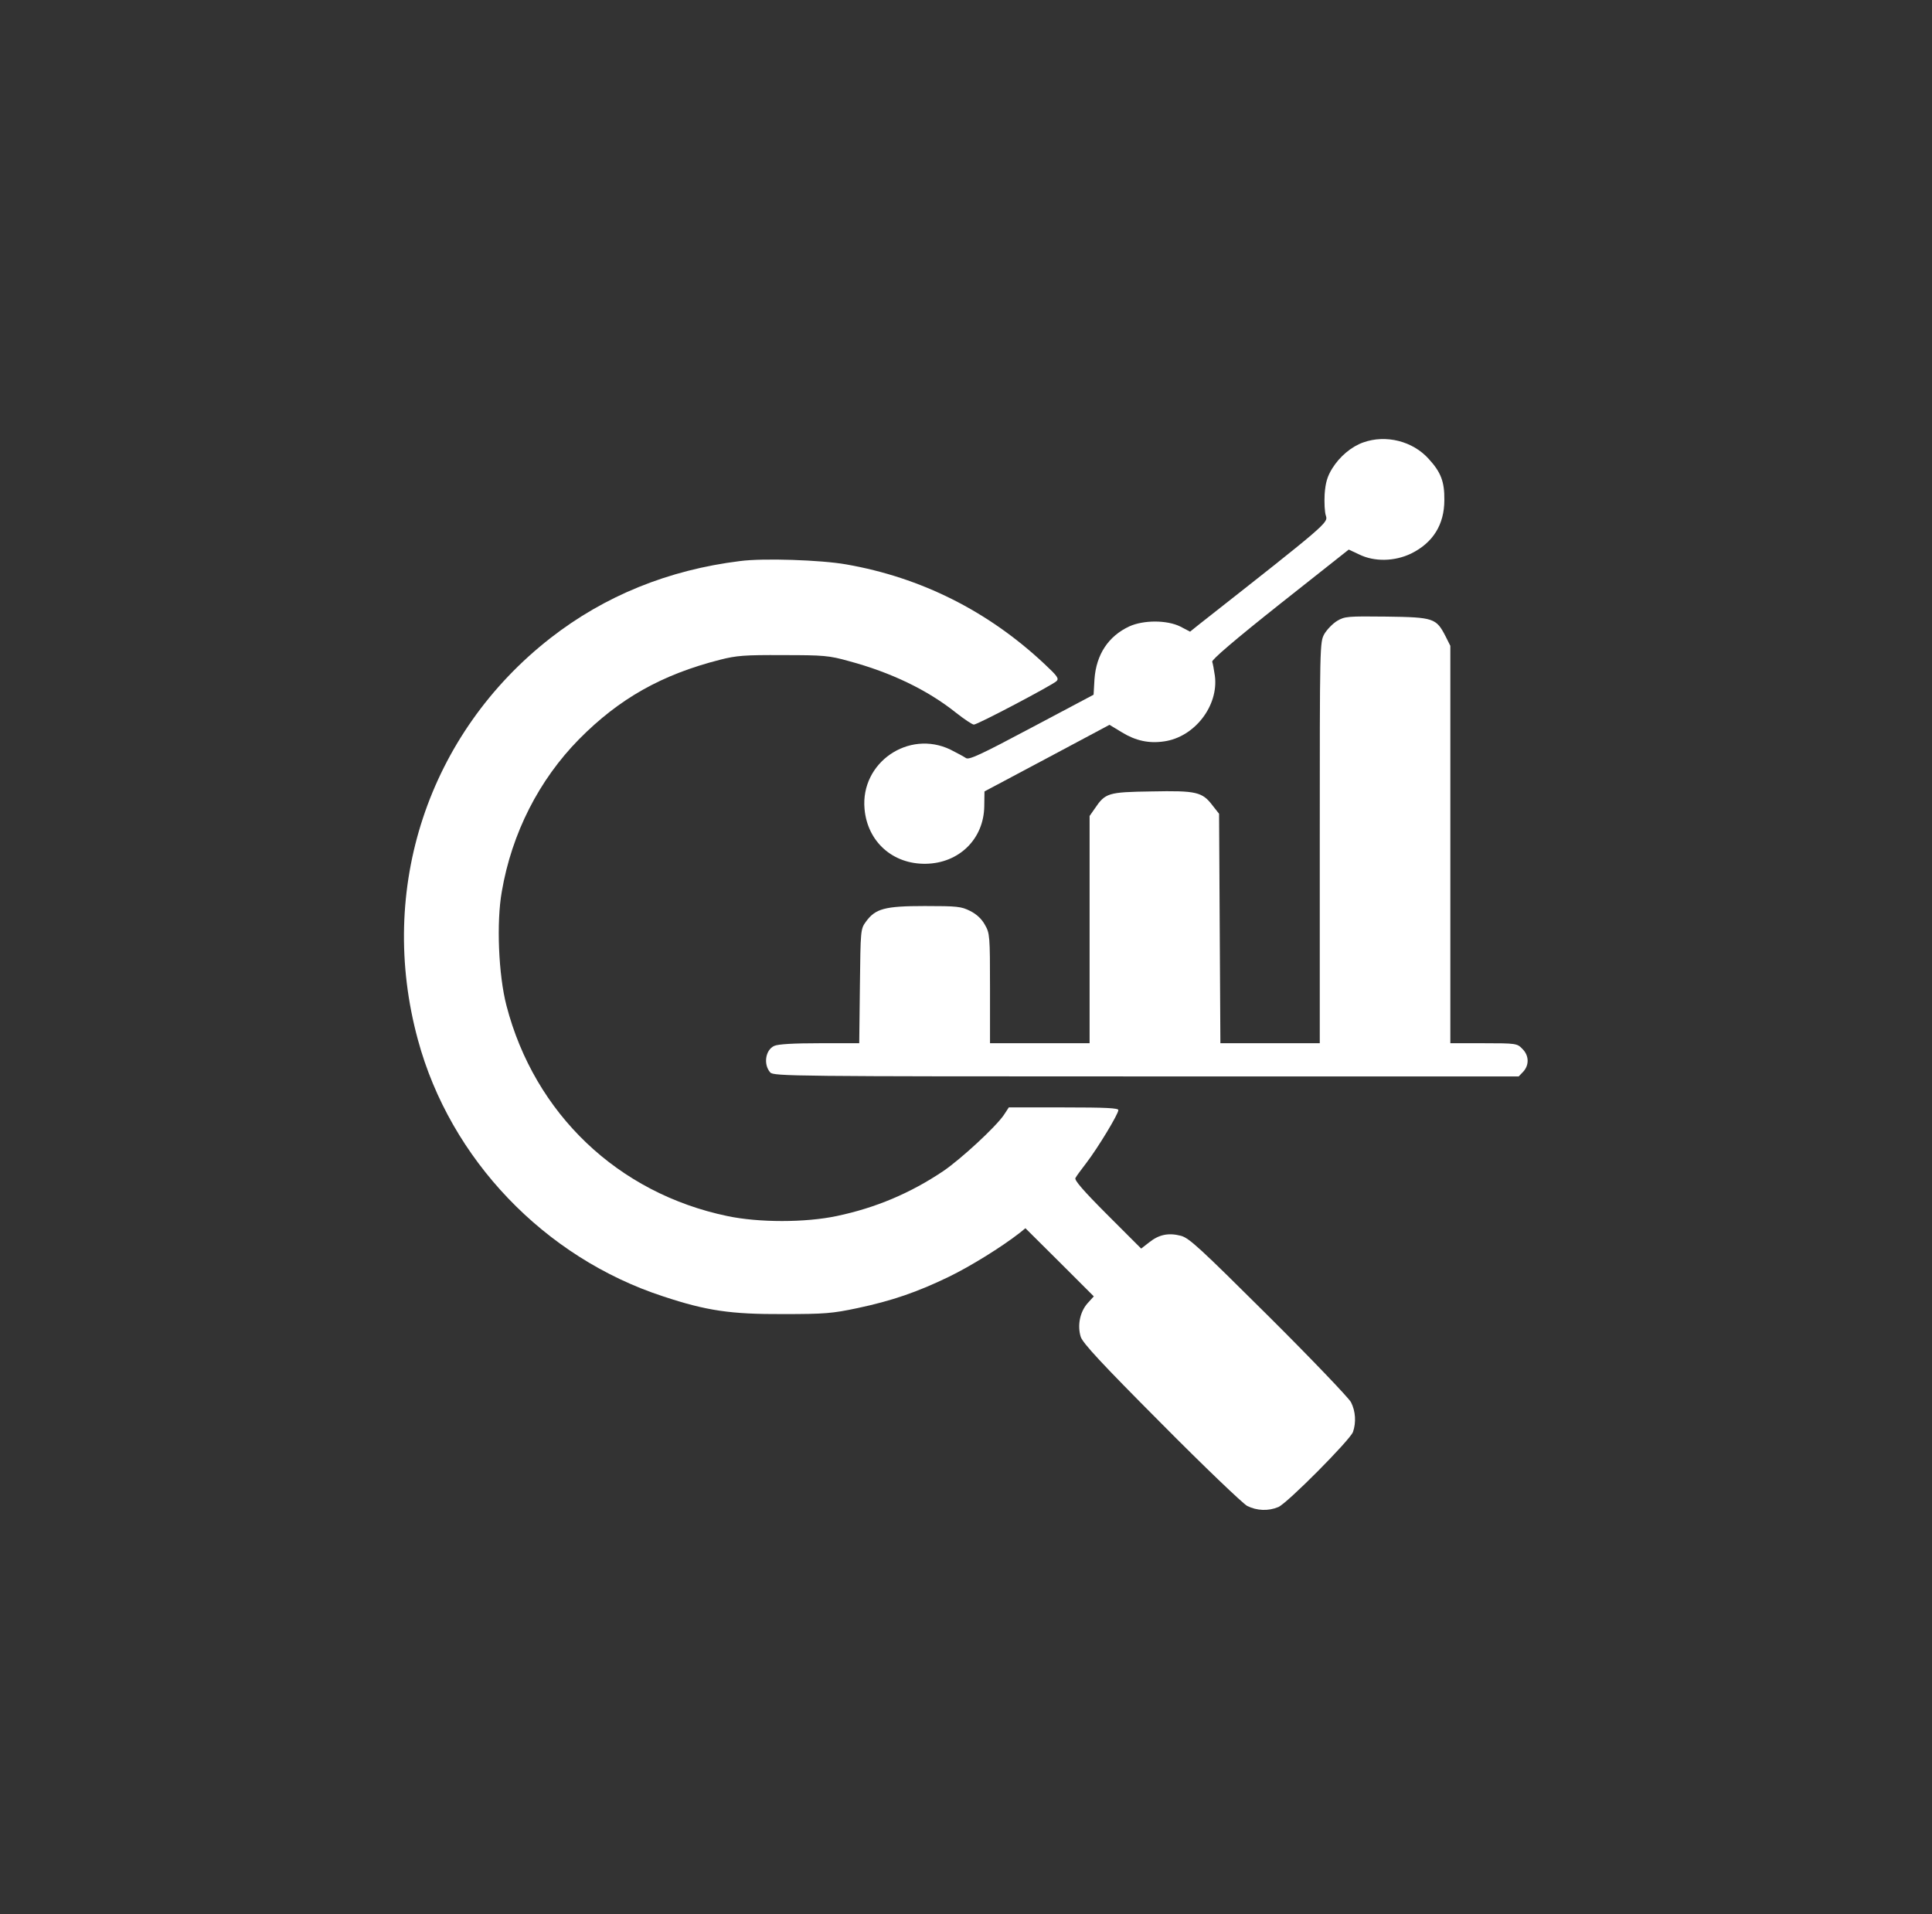
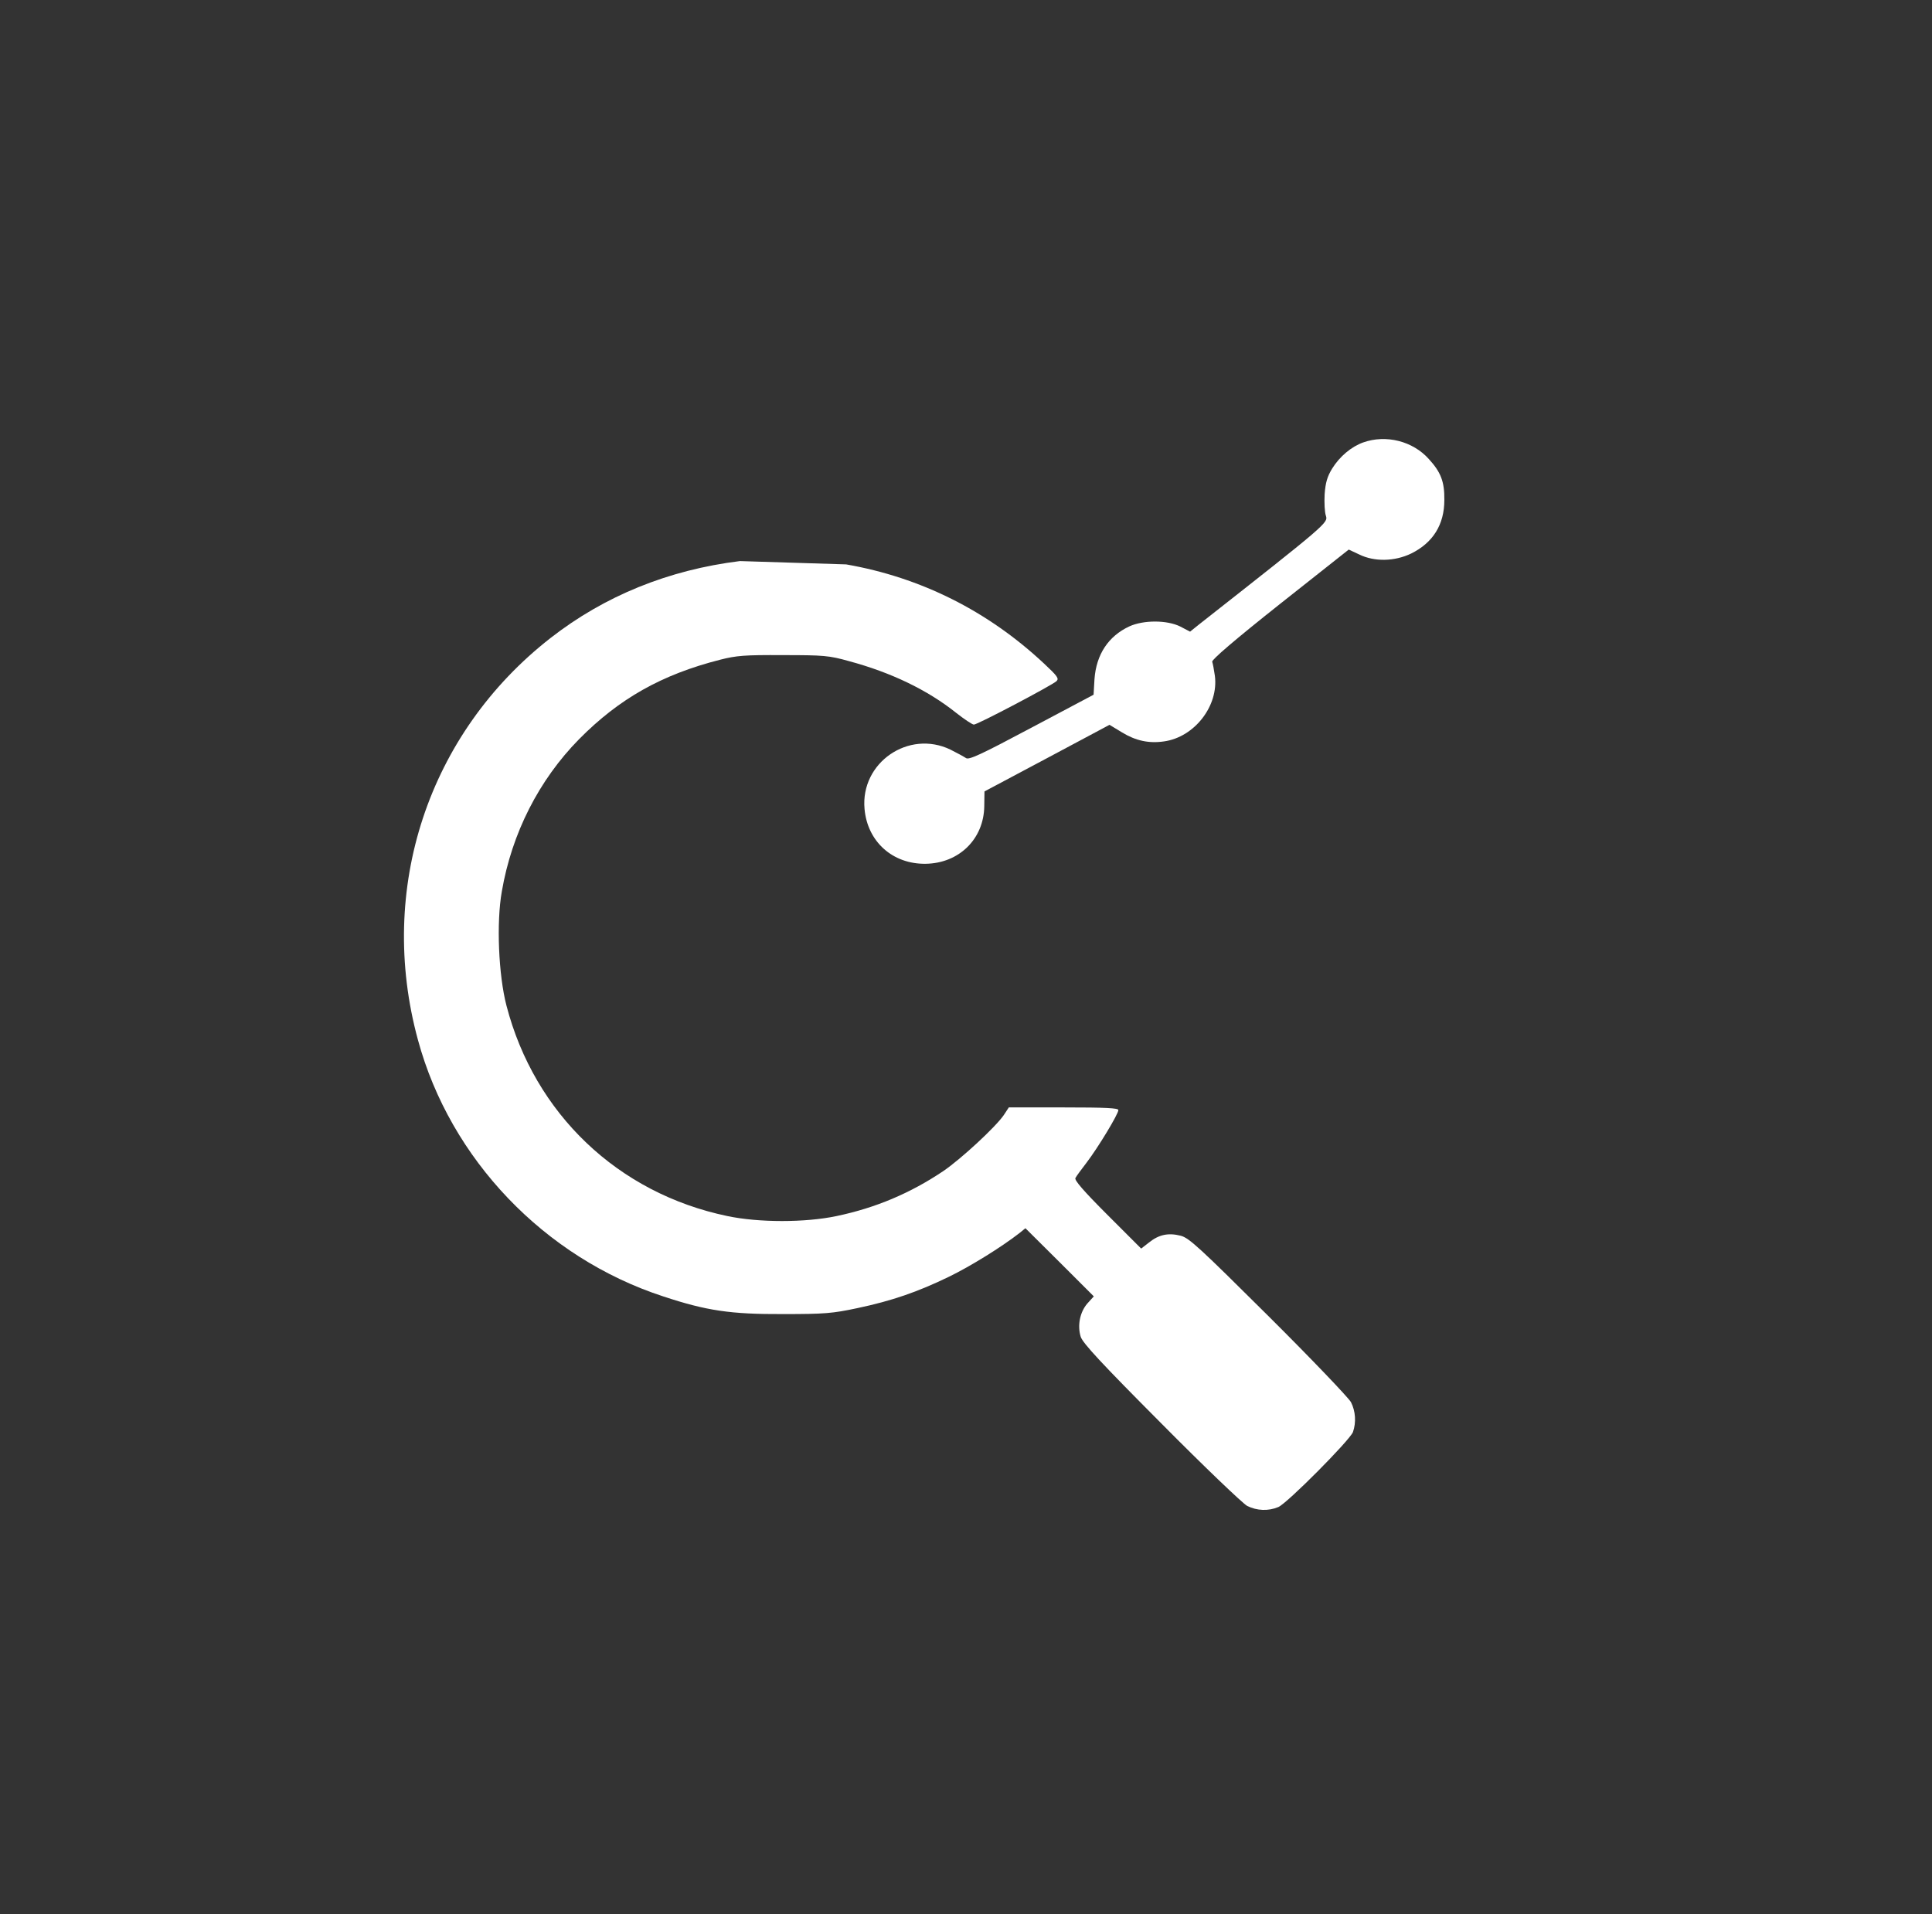
<svg xmlns="http://www.w3.org/2000/svg" width="110" height="109" viewBox="0 0 110 109" fill="none">
  <rect x="0" y="0" width="110" height="109" fill="#333333" stroke="none" />
  <path d="M77.611 25.195C76.943 25.434 76.276 25.989 75.847 26.682C75.57 27.136 75.469 27.476 75.419 28.143C75.394 28.622 75.419 29.177 75.494 29.378C75.62 29.769 75.52 29.857 68.275 35.552L67.758 35.968L67.204 35.678C66.448 35.3 65.112 35.3 64.305 35.666C63.108 36.22 62.415 37.266 62.315 38.677L62.264 39.559L58.724 41.437C55.813 42.986 55.158 43.289 54.994 43.163C54.88 43.087 54.49 42.873 54.112 42.684C51.73 41.537 48.984 43.428 49.223 46.061C49.387 47.926 50.823 49.211 52.701 49.186C54.603 49.16 56.015 47.775 56.04 45.91L56.052 45.066L59.606 43.175L63.171 41.273L63.877 41.701C64.658 42.18 65.414 42.344 66.271 42.218C68.01 41.978 69.396 40.189 69.169 38.476C69.119 38.135 69.056 37.783 69.018 37.682C68.98 37.568 70.303 36.434 72.874 34.393L76.792 31.294L77.384 31.571C78.254 31.999 79.4 31.974 80.345 31.52C81.593 30.903 82.235 29.87 82.235 28.471C82.248 27.425 82.034 26.884 81.353 26.14C80.446 25.119 78.909 24.729 77.611 25.195Z" fill="white" />
-   <path d="M42.129 31.949C38.059 32.453 34.431 33.927 31.356 36.321C24.376 41.764 21.452 50.622 23.796 59.215C25.636 66.007 31.003 71.614 37.757 73.819C40.227 74.638 41.6 74.84 44.586 74.827C46.968 74.827 47.396 74.789 48.82 74.487C50.785 74.071 52.247 73.567 54.036 72.698C55.258 72.105 57.023 71.009 58.043 70.215L58.383 69.938L60.336 71.879L62.277 73.819L61.911 74.222C61.483 74.714 61.332 75.482 61.533 76.125C61.659 76.49 62.693 77.612 66.12 81.052C68.552 83.508 70.757 85.613 71.009 85.751C71.563 86.028 72.218 86.054 72.785 85.814C73.302 85.588 76.855 82.009 77.032 81.543C77.221 81.001 77.183 80.359 76.918 79.842C76.78 79.59 74.675 77.385 72.218 74.94C68.3 71.047 67.707 70.493 67.229 70.367C66.536 70.19 65.994 70.291 65.427 70.745L64.973 71.097L63.045 69.169C61.672 67.796 61.155 67.191 61.231 67.078C61.281 66.977 61.571 66.587 61.861 66.209C62.516 65.352 63.675 63.437 63.675 63.21C63.675 63.096 62.97 63.059 60.563 63.059H57.438L57.149 63.499C56.67 64.192 54.729 65.982 53.721 66.675C51.831 67.947 49.853 68.779 47.636 69.245C45.846 69.623 43.2 69.623 41.411 69.245C35.187 67.947 30.436 63.424 28.836 57.262C28.383 55.524 28.256 52.525 28.572 50.761C29.139 47.447 30.688 44.41 32.969 42.092C35.262 39.773 37.681 38.413 40.995 37.568C41.928 37.329 42.406 37.291 44.586 37.304C46.892 37.304 47.207 37.329 48.328 37.644C50.722 38.287 52.801 39.282 54.44 40.592C54.906 40.958 55.359 41.26 55.447 41.26C55.662 41.26 59.883 39.03 60.147 38.791C60.311 38.639 60.21 38.501 59.454 37.795C56.254 34.796 52.436 32.881 48.177 32.138C46.754 31.886 43.452 31.772 42.129 31.949Z" fill="white" />
-   <path d="M76.137 35.351C75.885 35.502 75.557 35.842 75.406 36.094C75.142 36.573 75.142 36.611 75.142 47.989V59.404H72.306H69.484L69.446 52.877L69.409 46.338L69.043 45.872C68.451 45.091 68.123 45.015 65.566 45.066C63.071 45.103 62.932 45.154 62.327 46.048L62.037 46.464V52.928V59.404H59.202H56.367V56.28C56.367 53.293 56.355 53.142 56.078 52.663C55.901 52.336 55.611 52.059 55.233 51.87C54.729 51.617 54.502 51.592 52.65 51.592C50.357 51.592 49.84 51.743 49.299 52.487C48.996 52.903 48.996 52.966 48.959 56.154L48.921 59.404H46.665C45.204 59.404 44.296 59.455 44.082 59.556C43.578 59.782 43.452 60.614 43.855 61.068C44.044 61.282 45.229 61.294 65.263 61.294H86.469L86.734 61.017C87.074 60.639 87.061 60.097 86.671 59.719C86.381 59.417 86.318 59.404 84.466 59.404H82.576V48.09V36.775L82.298 36.22C81.769 35.2 81.631 35.149 78.947 35.111C76.729 35.086 76.565 35.099 76.137 35.351Z" fill="white" />
+   <path d="M42.129 31.949C38.059 32.453 34.431 33.927 31.356 36.321C24.376 41.764 21.452 50.622 23.796 59.215C25.636 66.007 31.003 71.614 37.757 73.819C40.227 74.638 41.6 74.84 44.586 74.827C46.968 74.827 47.396 74.789 48.82 74.487C50.785 74.071 52.247 73.567 54.036 72.698C55.258 72.105 57.023 71.009 58.043 70.215L58.383 69.938L60.336 71.879L62.277 73.819L61.911 74.222C61.483 74.714 61.332 75.482 61.533 76.125C61.659 76.49 62.693 77.612 66.12 81.052C68.552 83.508 70.757 85.613 71.009 85.751C71.563 86.028 72.218 86.054 72.785 85.814C73.302 85.588 76.855 82.009 77.032 81.543C77.221 81.001 77.183 80.359 76.918 79.842C76.78 79.59 74.675 77.385 72.218 74.94C68.3 71.047 67.707 70.493 67.229 70.367C66.536 70.19 65.994 70.291 65.427 70.745L64.973 71.097L63.045 69.169C61.672 67.796 61.155 67.191 61.231 67.078C61.281 66.977 61.571 66.587 61.861 66.209C62.516 65.352 63.675 63.437 63.675 63.21C63.675 63.096 62.97 63.059 60.563 63.059H57.438L57.149 63.499C56.67 64.192 54.729 65.982 53.721 66.675C51.831 67.947 49.853 68.779 47.636 69.245C45.846 69.623 43.2 69.623 41.411 69.245C35.187 67.947 30.436 63.424 28.836 57.262C28.383 55.524 28.256 52.525 28.572 50.761C29.139 47.447 30.688 44.41 32.969 42.092C35.262 39.773 37.681 38.413 40.995 37.568C41.928 37.329 42.406 37.291 44.586 37.304C46.892 37.304 47.207 37.329 48.328 37.644C50.722 38.287 52.801 39.282 54.44 40.592C54.906 40.958 55.359 41.26 55.447 41.26C55.662 41.26 59.883 39.03 60.147 38.791C60.311 38.639 60.21 38.501 59.454 37.795C56.254 34.796 52.436 32.881 48.177 32.138Z" fill="white" />
</svg>